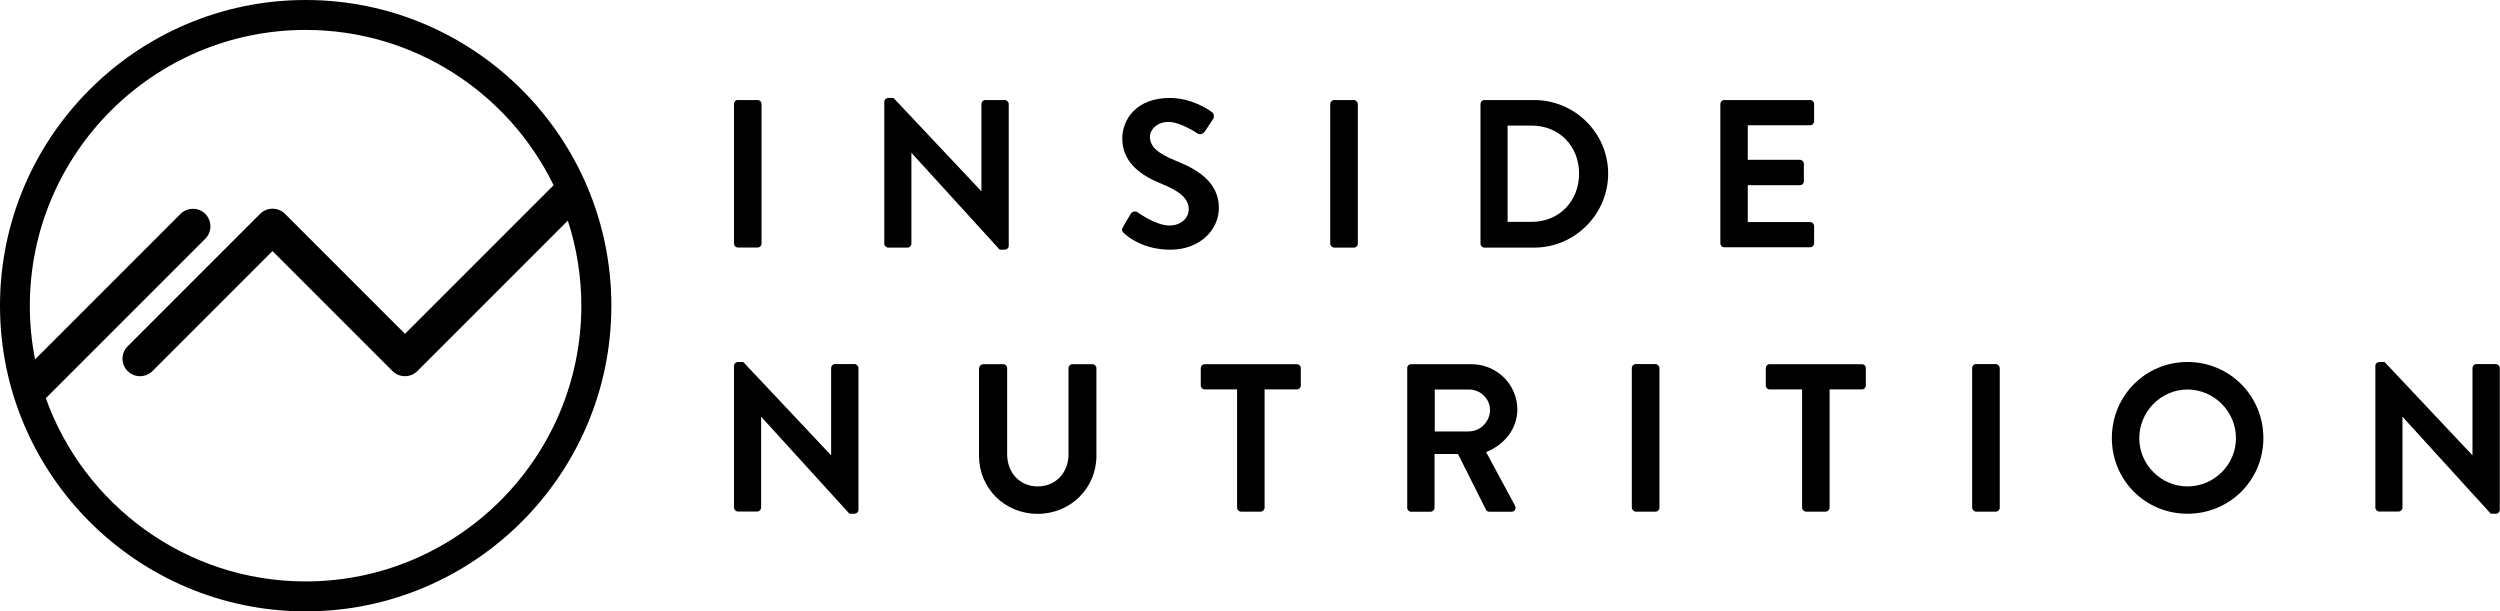
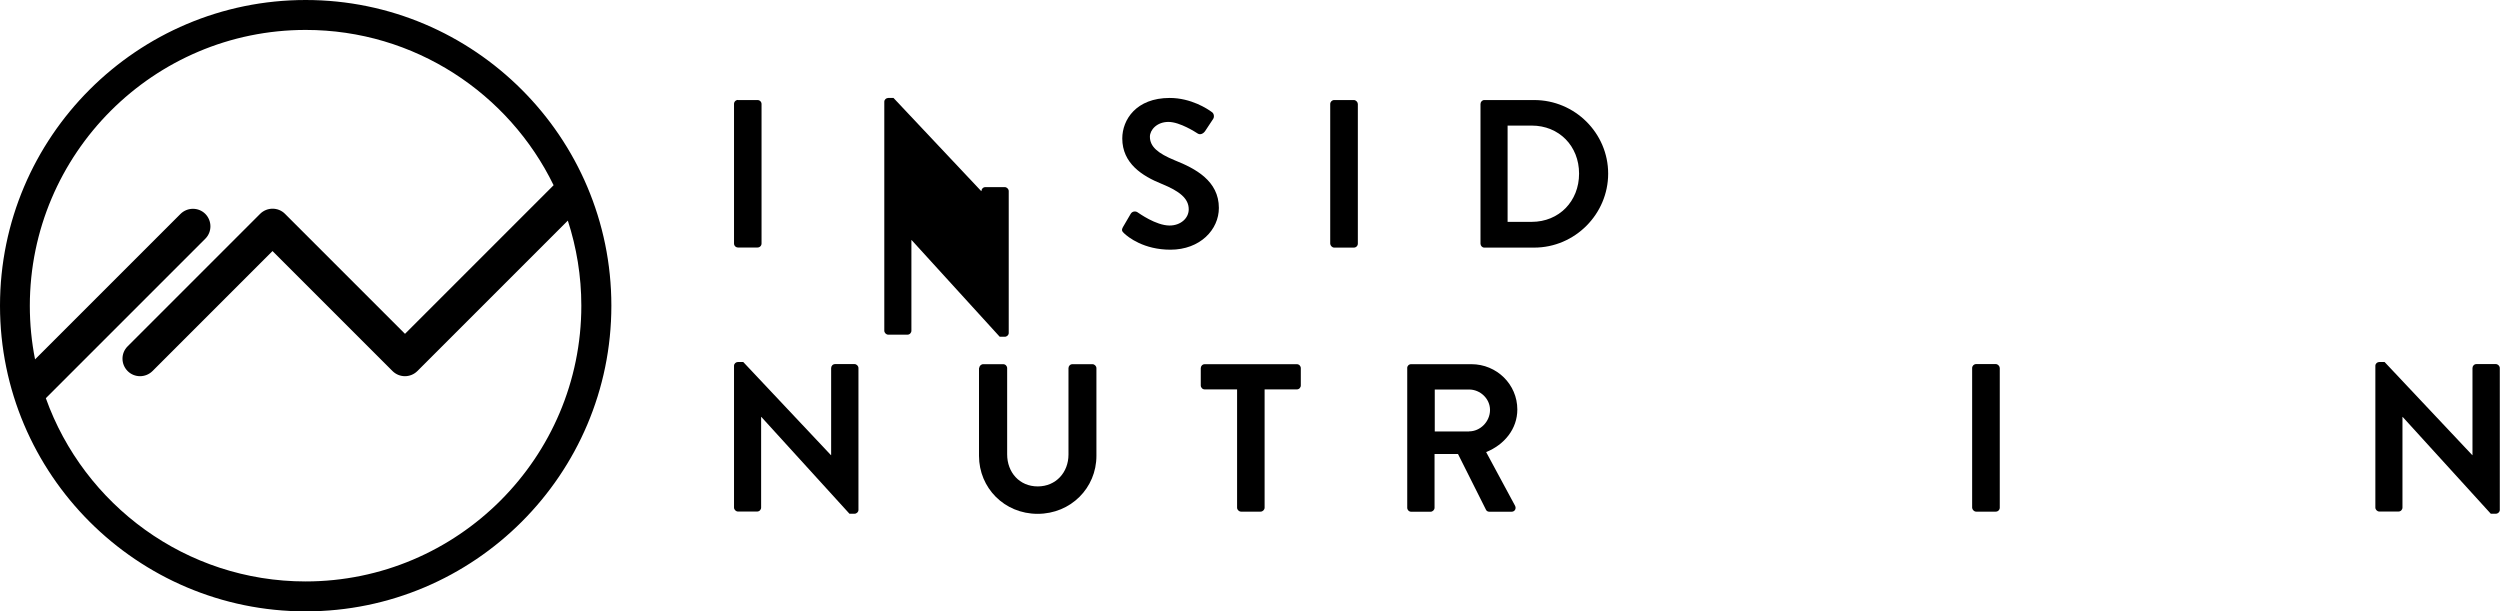
<svg xmlns="http://www.w3.org/2000/svg" id="Layer_2" data-name="Layer 2" viewBox="0 0 238.89 58.42">
  <g id="Layer_1-2" data-name="Layer 1">
    <g>
      <path d="M70.52,9.56h1.87c.21,0,.38.17.38.38v13.33c0,.21-.17.38-.38.38h-1.87c-.21,0-.38-.17-.38-.38v-13.34c0-.21.17-.38.38-.38Z" />
-       <path d="M84.5,9.72c0-.2.18-.36.38-.36h.5l8.38,8.9h.02v-8.32c0-.2.16-.38.38-.38h1.85c.2,0,.38.18.38.38v13.56c0,.2-.18.36-.38.36h-.48l-8.42-9.24h-.02v8.66c0,.2-.16.38-.38.38h-1.83c-.2,0-.38-.18-.38-.38v-13.56Z" />
+       <path d="M84.5,9.72c0-.2.18-.36.38-.36h.5l8.38,8.9h.02c0-.2.16-.38.38-.38h1.85c.2,0,.38.18.38.38v13.56c0,.2-.18.36-.38.36h-.48l-8.42-9.24h-.02v8.66c0,.2-.16.38-.38.38h-1.83c-.2,0-.38-.18-.38-.38v-13.56Z" />
      <path d="M107.31,21.69l.73-1.25c.16-.28.5-.28.68-.14.1.06,1.73,1.25,3.04,1.25,1.05,0,1.83-.69,1.83-1.55,0-1.03-.87-1.73-2.56-2.42-1.89-.76-3.79-1.97-3.79-4.35,0-1.79,1.33-3.87,4.53-3.87,2.05,0,3.63,1.05,4.03,1.35.2.12.26.46.12.66l-.76,1.15c-.16.24-.46.4-.71.24-.16-.1-1.69-1.11-2.8-1.11s-1.77.77-1.77,1.41c0,.95.75,1.59,2.38,2.26,1.95.78,4.21,1.95,4.21,4.55,0,2.07-1.79,3.99-4.63,3.99-2.54,0-4.03-1.19-4.43-1.57-.18-.18-.28-.28-.1-.6" />
      <rect x="127.11" y="9.56" width="2.64" height="14.1" rx=".38" ry=".38" />
      <path d="M146.36,21.2c2.62,0,4.53-1.97,4.53-4.61s-1.91-4.59-4.53-4.59h-2.3v9.2h2.3ZM141.47,9.94c0-.2.16-.38.36-.38h4.77c3.89,0,7.07,3.16,7.07,7.03s-3.18,7.07-7.07,7.07h-4.77c-.2,0-.36-.18-.36-.38v-13.34Z" />
-       <path d="M164.39,9.94c0-.2.16-.38.38-.38h8.2c.22,0,.38.18.38.38v1.65c0,.2-.16.38-.38.38h-5.96v3.3h4.98c.2,0,.38.18.38.38v1.67c0,.22-.18.38-.38.38h-4.98v3.52h5.96c.22,0,.38.18.38.38v1.65c0,.2-.16.38-.38.38h-8.2c-.22,0-.38-.18-.38-.38v-13.34Z" />
      <path d="M70.14,34.95c0-.2.18-.36.38-.36h.5l8.38,8.9h.02v-8.32c0-.2.16-.38.38-.38h1.85c.2,0,.38.18.38.38v13.56c0,.2-.18.36-.38.36h-.48l-8.42-9.25h-.02v8.66c0,.2-.16.38-.38.38h-1.83c-.2,0-.38-.18-.38-.38v-13.56Z" />
      <path d="M93.57,35.18c0-.2.18-.38.38-.38h1.91c.22,0,.38.18.38.38v8.24c0,1.71,1.17,3.06,2.92,3.06s2.94-1.35,2.94-3.04v-8.26c0-.2.16-.38.38-.38h1.91c.2,0,.38.18.38.38v8.38c0,3.06-2.44,5.54-5.62,5.54s-5.6-2.48-5.6-5.54v-8.38Z" />
      <path d="M118.2,37.21h-3.08c-.22,0-.38-.18-.38-.38v-1.65c0-.2.16-.38.38-.38h8.8c.22,0,.38.18.38.38v1.65c0,.2-.16.38-.38.38h-3.08v11.3c0,.2-.18.38-.38.38h-1.87c-.2,0-.38-.18-.38-.38v-11.3Z" />
      <path d="M140.38,41.22c1.07,0,2-.93,2-2.05,0-1.07-.93-1.95-2-1.95h-3.28v4.01h3.28ZM134.46,35.18c0-.2.16-.38.38-.38h5.76c2.42,0,4.39,1.93,4.39,4.33,0,1.85-1.23,3.36-2.98,4.07l2.76,5.12c.14.26,0,.58-.34.58h-2.11c-.18,0-.28-.1-.32-.18l-2.68-5.34h-2.24v5.14c0,.2-.18.38-.38.38h-1.85c-.22,0-.38-.18-.38-.38v-13.34Z" />
-       <rect x="155.93" y="34.79" width="2.64" height="14.1" rx=".38" ry=".38" />
-       <path d="M172.19,37.21h-3.08c-.22,0-.38-.18-.38-.38v-1.65c0-.2.16-.38.38-.38h8.8c.22,0,.38.18.38.38v1.65c0,.2-.16.38-.38.38h-3.08v11.3c0,.2-.18.38-.38.38h-1.87c-.2,0-.38-.18-.38-.38v-11.3Z" />
      <rect x="188.45" y="34.79" width="2.64" height="14.1" rx=".38" ry=".38" />
-       <path d="M209.03,46.48c2.54,0,4.63-2.07,4.63-4.61s-2.09-4.65-4.63-4.65-4.61,2.12-4.61,4.65,2.08,4.61,4.61,4.61M209.03,34.59c4.03,0,7.25,3.24,7.25,7.27s-3.22,7.23-7.25,7.23-7.23-3.2-7.23-7.23,3.2-7.27,7.23-7.27" />
      <path d="M226.98,34.95c0-.2.18-.36.38-.36h.5l8.38,8.9h.02v-8.32c0-.2.16-.38.38-.38h1.85c.2,0,.38.18.38.38v13.56c0,.2-.18.36-.38.36h-.48l-8.42-9.25h-.02v8.66c0,.2-.16.38-.38.38h-1.83c-.2,0-.38-.18-.38-.38v-13.56Z" />
      <path d="M29.21,0C13.1,0,0,13.1,0,29.21s13.1,29.21,29.21,29.21,29.21-13.1,29.21-29.21S45.31,0,29.21,0ZM12.2,35.46c.65.65,1.71.65,2.37,0,0,0,8.33-8.33,11.47-11.47l11.47,11.47c.66.65,1.71.65,2.37,0l14.38-14.38c.83,2.56,1.29,5.29,1.29,8.13,0,14.53-11.82,26.35-26.35,26.35-11.43,0-21.18-7.32-24.82-17.51l15.24-15.24c.65-.65.65-1.71,0-2.37-.65-.65-1.71-.65-2.37,0l-13.9,13.9c-.33-1.66-.5-3.37-.5-5.12C2.86,14.68,14.68,2.86,29.21,2.86c10.4,0,19.42,6.06,23.69,14.84l-14.2,14.2-11.47-11.47c-.65-.65-1.71-.65-2.37,0l-12.66,12.66c-.66.65-.66,1.71,0,2.37Z" />
    </g>
  </g>
</svg>